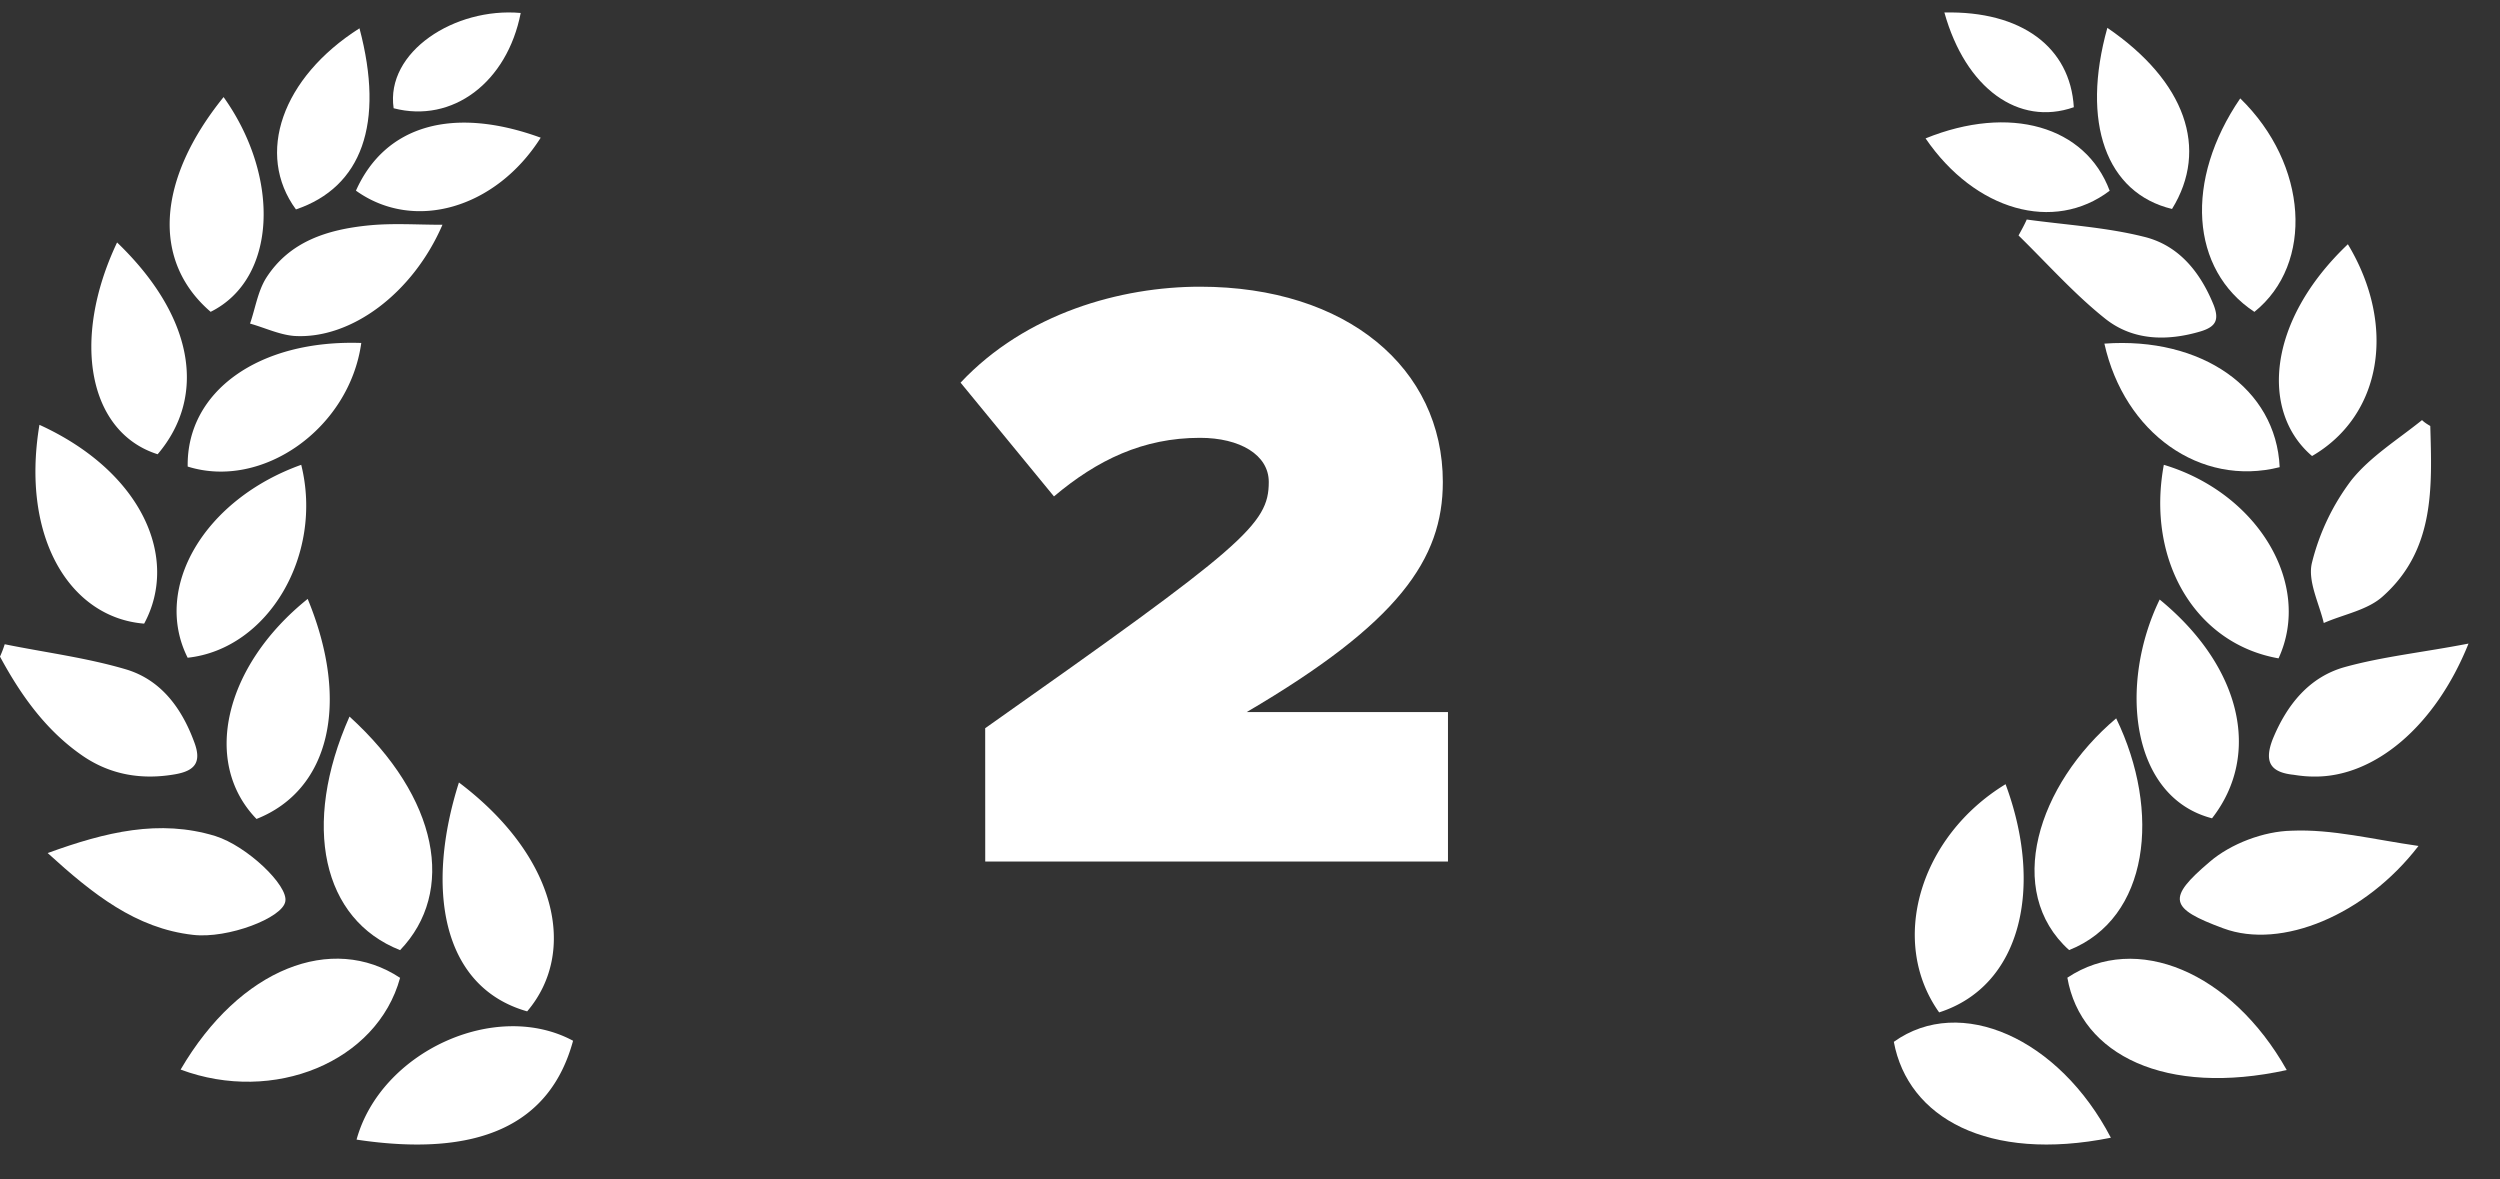
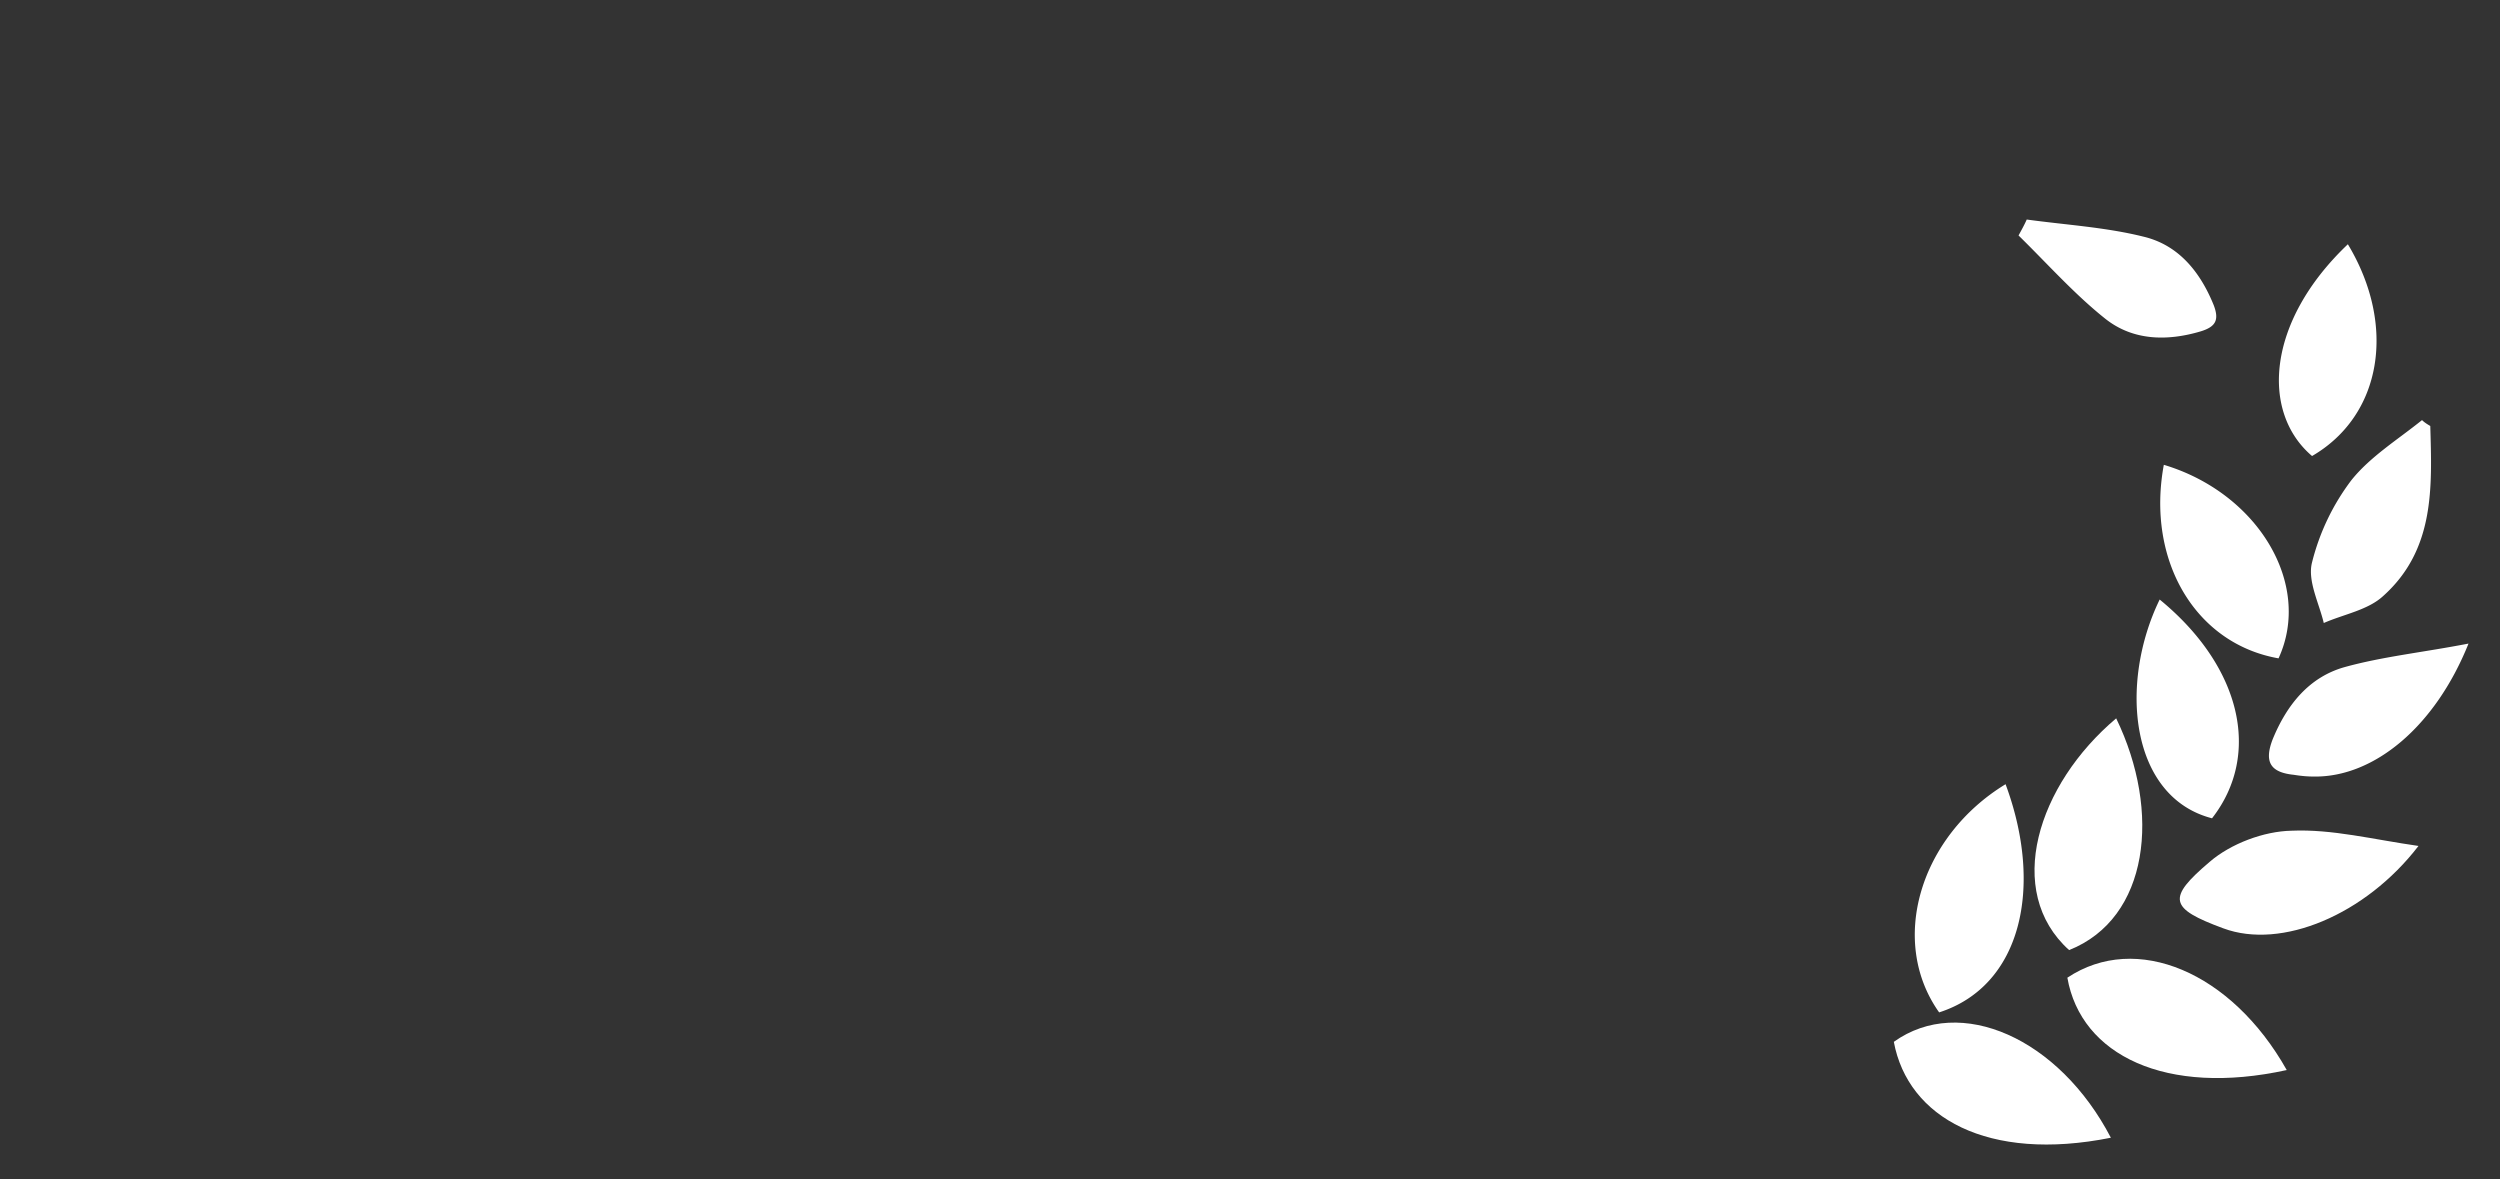
<svg xmlns="http://www.w3.org/2000/svg" fill="none" height="25" viewBox="0 0 53 25" width="53">
  <rect x="0" y="0" width="53" height="25" fill="#333333" stroke="none" />
  <g fill="#fff">
    <path d="M48.479 22.685c-2.556.561-4.364-.312-4.651-1.958 1.459-.972 3.479-.124 4.651 1.958zM51.272 17.934c-1.122 1.46-2.905 2.207-4.14 1.746-1.147-.424-1.197-.636-.287-1.409.45-.387 1.148-.648 1.734-.66.86-.038 1.733.186 2.693.323zM44.75 24.12c-2.606.523-4.302-.425-4.601-2.033 1.41-1.01 3.504-.075 4.601 2.032zM44.863 15.229c.96 1.982.698 4.24-.998 4.913-1.384-1.247-.673-3.504.998-4.913z" />
    <path d="M41.11 21.463c-1.073-1.509-.412-3.728 1.408-4.838.81 2.182.337 4.277-1.409 4.838zM48.304 13.957c-1.77-.312-2.805-2.083-2.431-4.103 1.995.599 3.155 2.532 2.432 4.103zM52.332 13.645c-.71 1.77-2.007 2.83-3.267 2.818-.15 0-.287-.013-.436-.037-.487-.05-.636-.262-.45-.749.3-.735.774-1.321 1.522-1.533.81-.225 1.659-.312 2.631-.5zM51.522 9.031c.037 1.297.1 2.619-.998 3.604-.324.3-.835.386-1.26.573-.1-.423-.349-.897-.249-1.284a4.81 4.81 0 01.836-1.746c.399-.498.985-.86 1.496-1.272.05.05.112.088.175.125zM45.785 12.71c1.721 1.409 2.17 3.279 1.11 4.638-1.733-.449-1.982-2.843-1.11-4.638zM49.015 9.667c-1.085-.923-.973-2.843.76-4.489 1.036 1.721.724 3.629-.76 4.49zM42.967 4.654c.823.113 1.671.163 2.47.362.747.175 1.209.748 1.496 1.459.112.3.05.449-.275.549-.71.212-1.434.2-2.02-.262-.66-.524-1.234-1.172-1.845-1.77.062-.113.124-.225.174-.338z" />
-     <path d="M48.33 9.904c-1.684.424-3.293-.723-3.717-2.619 2.058-.15 3.642.948 3.716 2.619zM47.793 6.612c-1.36-.898-1.484-2.793-.3-4.526 1.435 1.396 1.572 3.504.3 4.526zM40.822 2.934c1.784-.724 3.392-.262 3.903 1.11-1.184.897-2.855.423-3.903-1.11z" />
-     <path d="M44.676.59c1.658 1.134 2.157 2.568 1.371 3.84-1.396-.337-1.933-1.833-1.371-3.84zM41.221.265c1.634-.037 2.669.736 2.744 2.008-1.172.411-2.295-.4-2.744-2.008zM8.482 20.73c-.487 1.783-2.682 2.681-4.653 1.945 1.26-2.157 3.218-2.893 4.653-1.945zM1.01 18.085c1.235-.449 2.37-.723 3.555-.361.674.212 1.547 1.048 1.484 1.384-.05.35-1.222.798-1.958.711-1.21-.137-2.12-.86-3.08-1.734zM7.41 15.192c1.895 1.721 2.257 3.717 1.072 4.951-1.647-.648-2.096-2.644-1.073-4.951z" />
-     <path d="M9.73 16.589c2.082 1.571 2.519 3.592 1.446 4.852-1.846-.524-2.145-2.657-1.447-4.852zM12.149 22.064c-.487 1.796-2.02 2.482-4.59 2.096.511-1.859 2.943-2.981 4.59-2.096zM.1 13.658c.86.175 1.746.287 2.582.536.736.225 1.172.823 1.434 1.534.162.424.025.611-.399.686-.711.125-1.372.013-1.958-.386C.973 15.49.437 14.73 0 13.92a2.25 2.25 0 00.1-.262zM3.979 13.945c-.748-1.485.35-3.355 2.407-4.091.474 1.908-.698 3.904-2.407 4.09zM3.056 13.221c-1.56-.124-2.62-1.808-2.22-4.215 2.183.997 2.968 2.83 2.22 4.215zM6.523 12.697c.911 2.208.462 4.054-1.085 4.665-1.16-1.197-.686-3.243 1.085-4.665zM2.482 5.14c1.61 1.546 1.921 3.242.86 4.49-1.459-.462-1.845-2.408-.86-4.49zM9.38 4.765c-.624 1.447-1.934 2.432-3.143 2.357-.312-.025-.624-.174-.936-.262.112-.324.162-.673.337-.96.499-.786 1.31-1.035 2.183-1.122.511-.05 1.01-.013 1.559-.013zM3.979 9.891c-.025-1.596 1.51-2.694 3.68-2.62-.25 1.81-2.096 3.119-3.68 2.62zM4.465 6.61c-1.247-1.072-1.147-2.793.275-4.552 1.21 1.697 1.135 3.854-.275 4.553zM7.546 4.042c.624-1.397 2.07-1.796 3.917-1.123-.948 1.497-2.682 2.008-3.917 1.123z" />
-     <path d="M7.621.6c.536 2.02.05 3.367-1.347 3.84-.86-1.172-.3-2.793 1.347-3.84zM11.039.275c-.287 1.472-1.447 2.345-2.694 2.02C8.17 1.098 9.642.15 11.039.275zM20.887 18.264h9.81v-3.168H26.43c3.222-1.89 4.158-3.24 4.158-4.878 0-2.412-2.034-4.14-5.148-4.14-1.674 0-3.69.558-5.076 2.034l1.98 2.412c.918-.774 1.89-1.242 3.096-1.242.846 0 1.458.36 1.458.936 0 .9-.522 1.35-6.012 5.22z" />
  </g>
</svg>